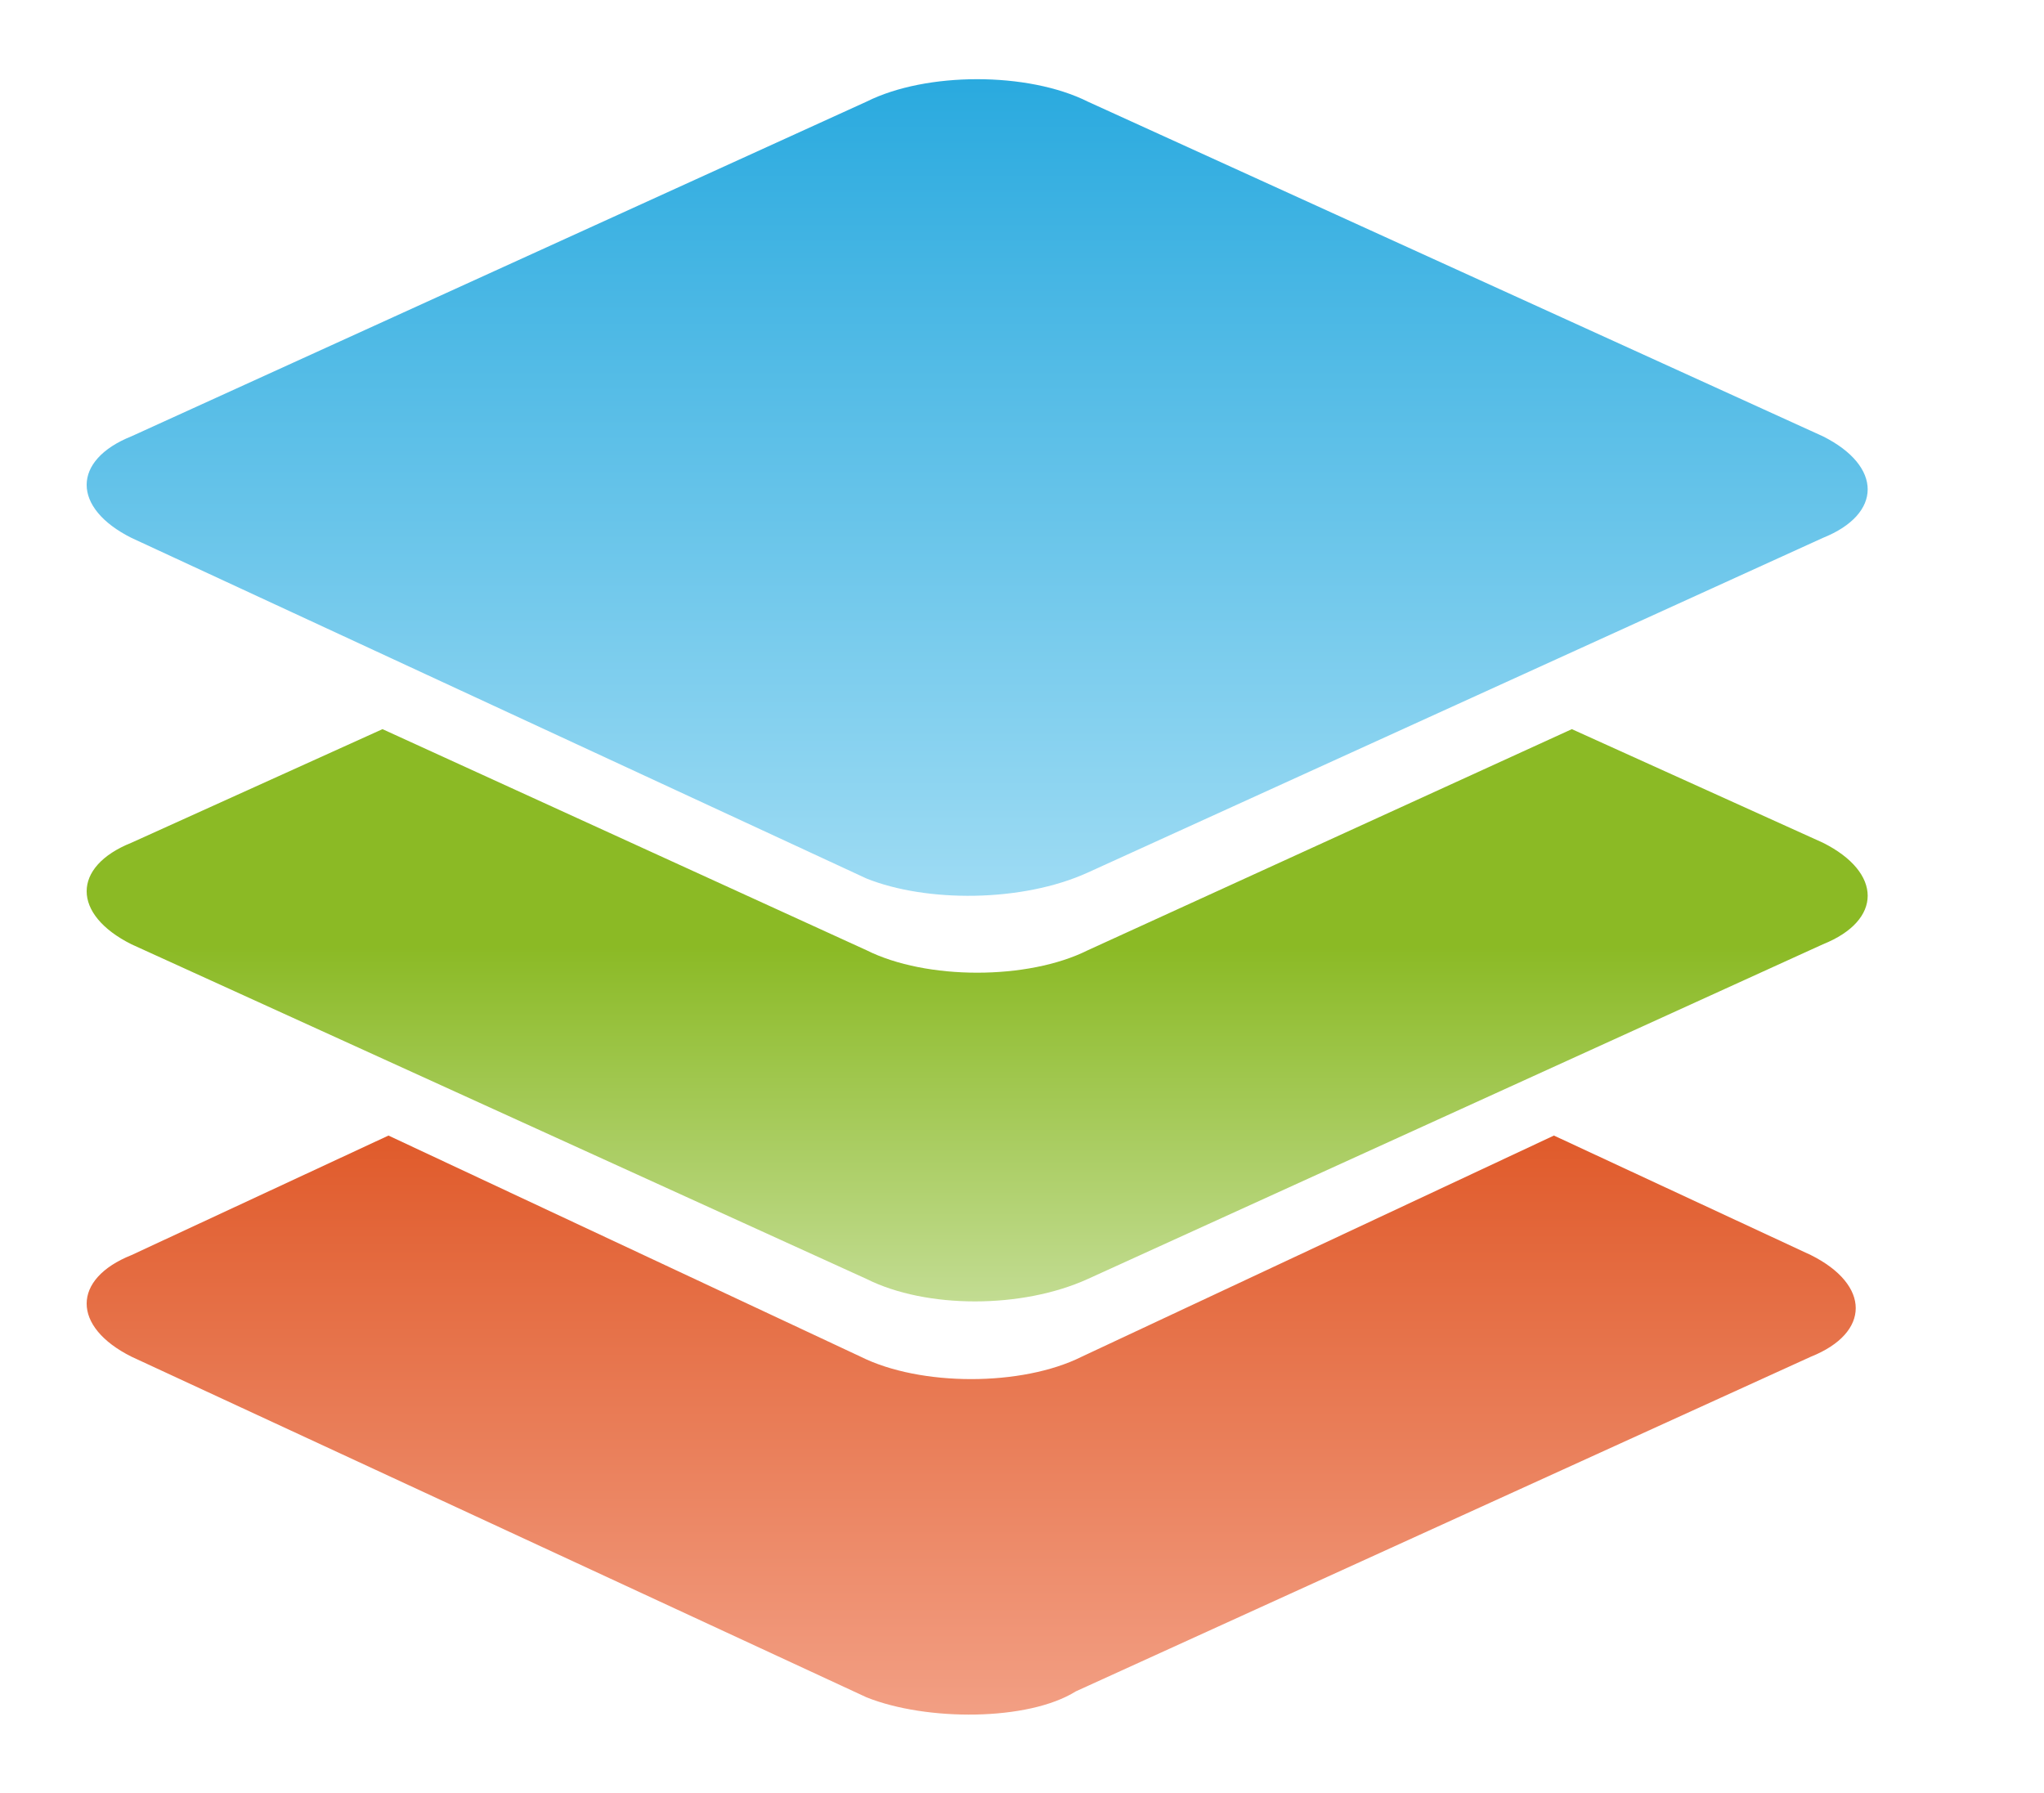
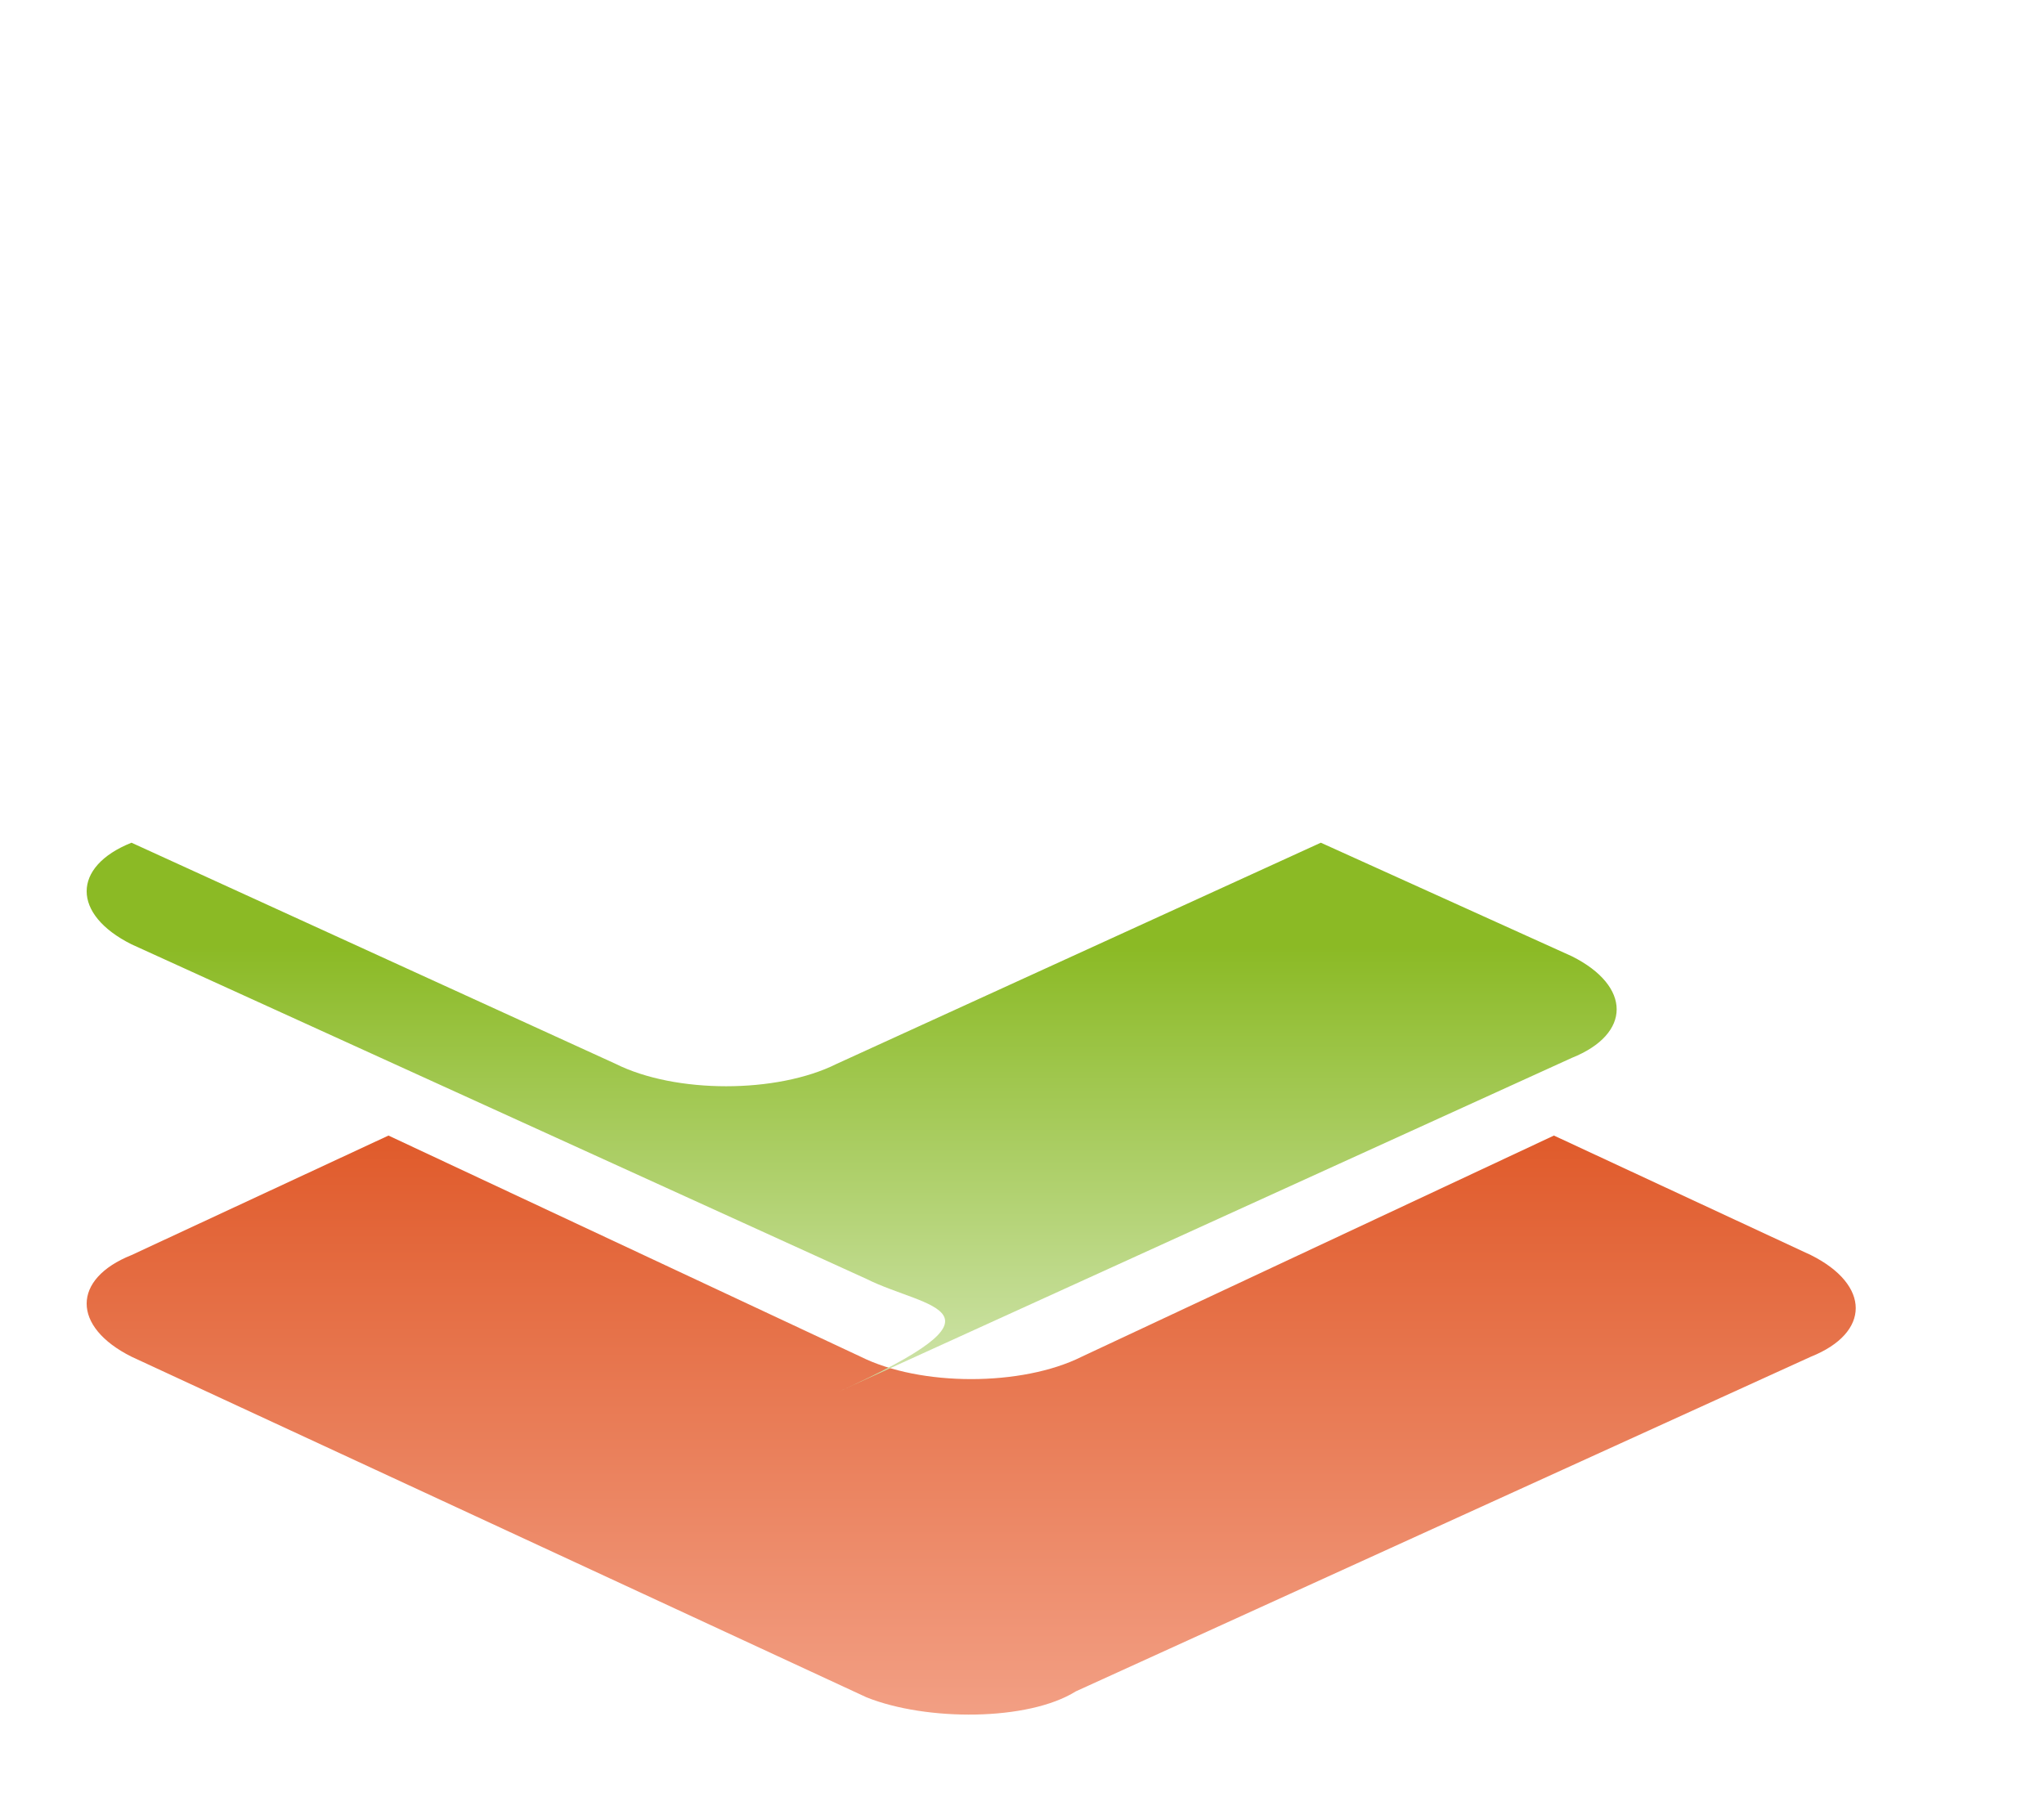
<svg xmlns="http://www.w3.org/2000/svg" version="1.1" id="Layer_1" x="0px" y="0px" viewBox="0 0 34.2 30" style="enable-background:new 0 0 34.2 30;" xml:space="preserve">
  <style type="text/css">
	.st0{fill-rule:evenodd;clip-rule:evenodd;fill:url(#SVGID_1_);}
	.st1{fill-rule:evenodd;clip-rule:evenodd;fill:url(#SVGID_2_);}
	.st2{fill-rule:evenodd;clip-rule:evenodd;fill:url(#SVGID_3_);}
</style>
  <g>
    <linearGradient id="SVGID_1_" gradientUnits="userSpaceOnUse" x1="16.314" y1="-2.705" x2="16.314" y2="17.889" gradientTransform="matrix(1 0 0 -1 0 31)">
      <stop offset="0" style="stop-color:#FCC2B1" />
      <stop offset="0.885" style="stop-color:#D9420B" />
    </linearGradient>
    <path class="st0" d="M14.5,28.4L2.2,22.7c-1-0.5-1-1.3,0-1.7l4.3-2l7.9,3.7c1,0.5,2.7,0.5,3.7,0l7.9-3.7l4.3,2c1,0.5,1,1.3,0,1.7   l-12.3,5.6C17.2,28.8,15.5,28.8,14.5,28.4z" />
    <linearGradient id="SVGID_2_" gradientUnits="userSpaceOnUse" x1="16.314" y1="6.212" x2="16.314" y2="19.756" gradientTransform="matrix(1 0 0 -1 0 31)">
      <stop offset="0" style="stop-color:#DEEDC9" />
      <stop offset="0.661" style="stop-color:#8BBA25" />
    </linearGradient>
-     <path class="st1" d="M14.5,21.4L2.2,15.8c-1-0.5-1-1.3,0-1.7l4.2-1.9l8.1,3.7c1,0.5,2.7,0.5,3.7,0l8.1-3.7l4.2,1.9   c1,0.5,1,1.3,0,1.7l-12.3,5.6C17.1,21.9,15.5,21.9,14.5,21.4z" />
+     <path class="st1" d="M14.5,21.4L2.2,15.8c-1-0.5-1-1.3,0-1.7l8.1,3.7c1,0.5,2.7,0.5,3.7,0l8.1-3.7l4.2,1.9   c1,0.5,1,1.3,0,1.7l-12.3,5.6C17.1,21.9,15.5,21.9,14.5,21.4z" />
    <linearGradient id="SVGID_3_" gradientUnits="userSpaceOnUse" x1="16.314" y1="11.696" x2="16.314" y2="30.127" gradientTransform="matrix(1 0 0 -1 0 31)">
      <stop offset="0" style="stop-color:#C2EBFA" />
      <stop offset="1" style="stop-color:#26A8DE" />
    </linearGradient>
-     <path class="st2" d="M14.5,14.7L2.2,9c-1-0.5-1-1.3,0-1.7l12.3-5.6c1-0.5,2.7-0.5,3.7,0l12.3,5.6c1,0.5,1,1.3,0,1.7l-12.3,5.6   C17.1,15.1,15.5,15.1,14.5,14.7z" />
  </g>
</svg>